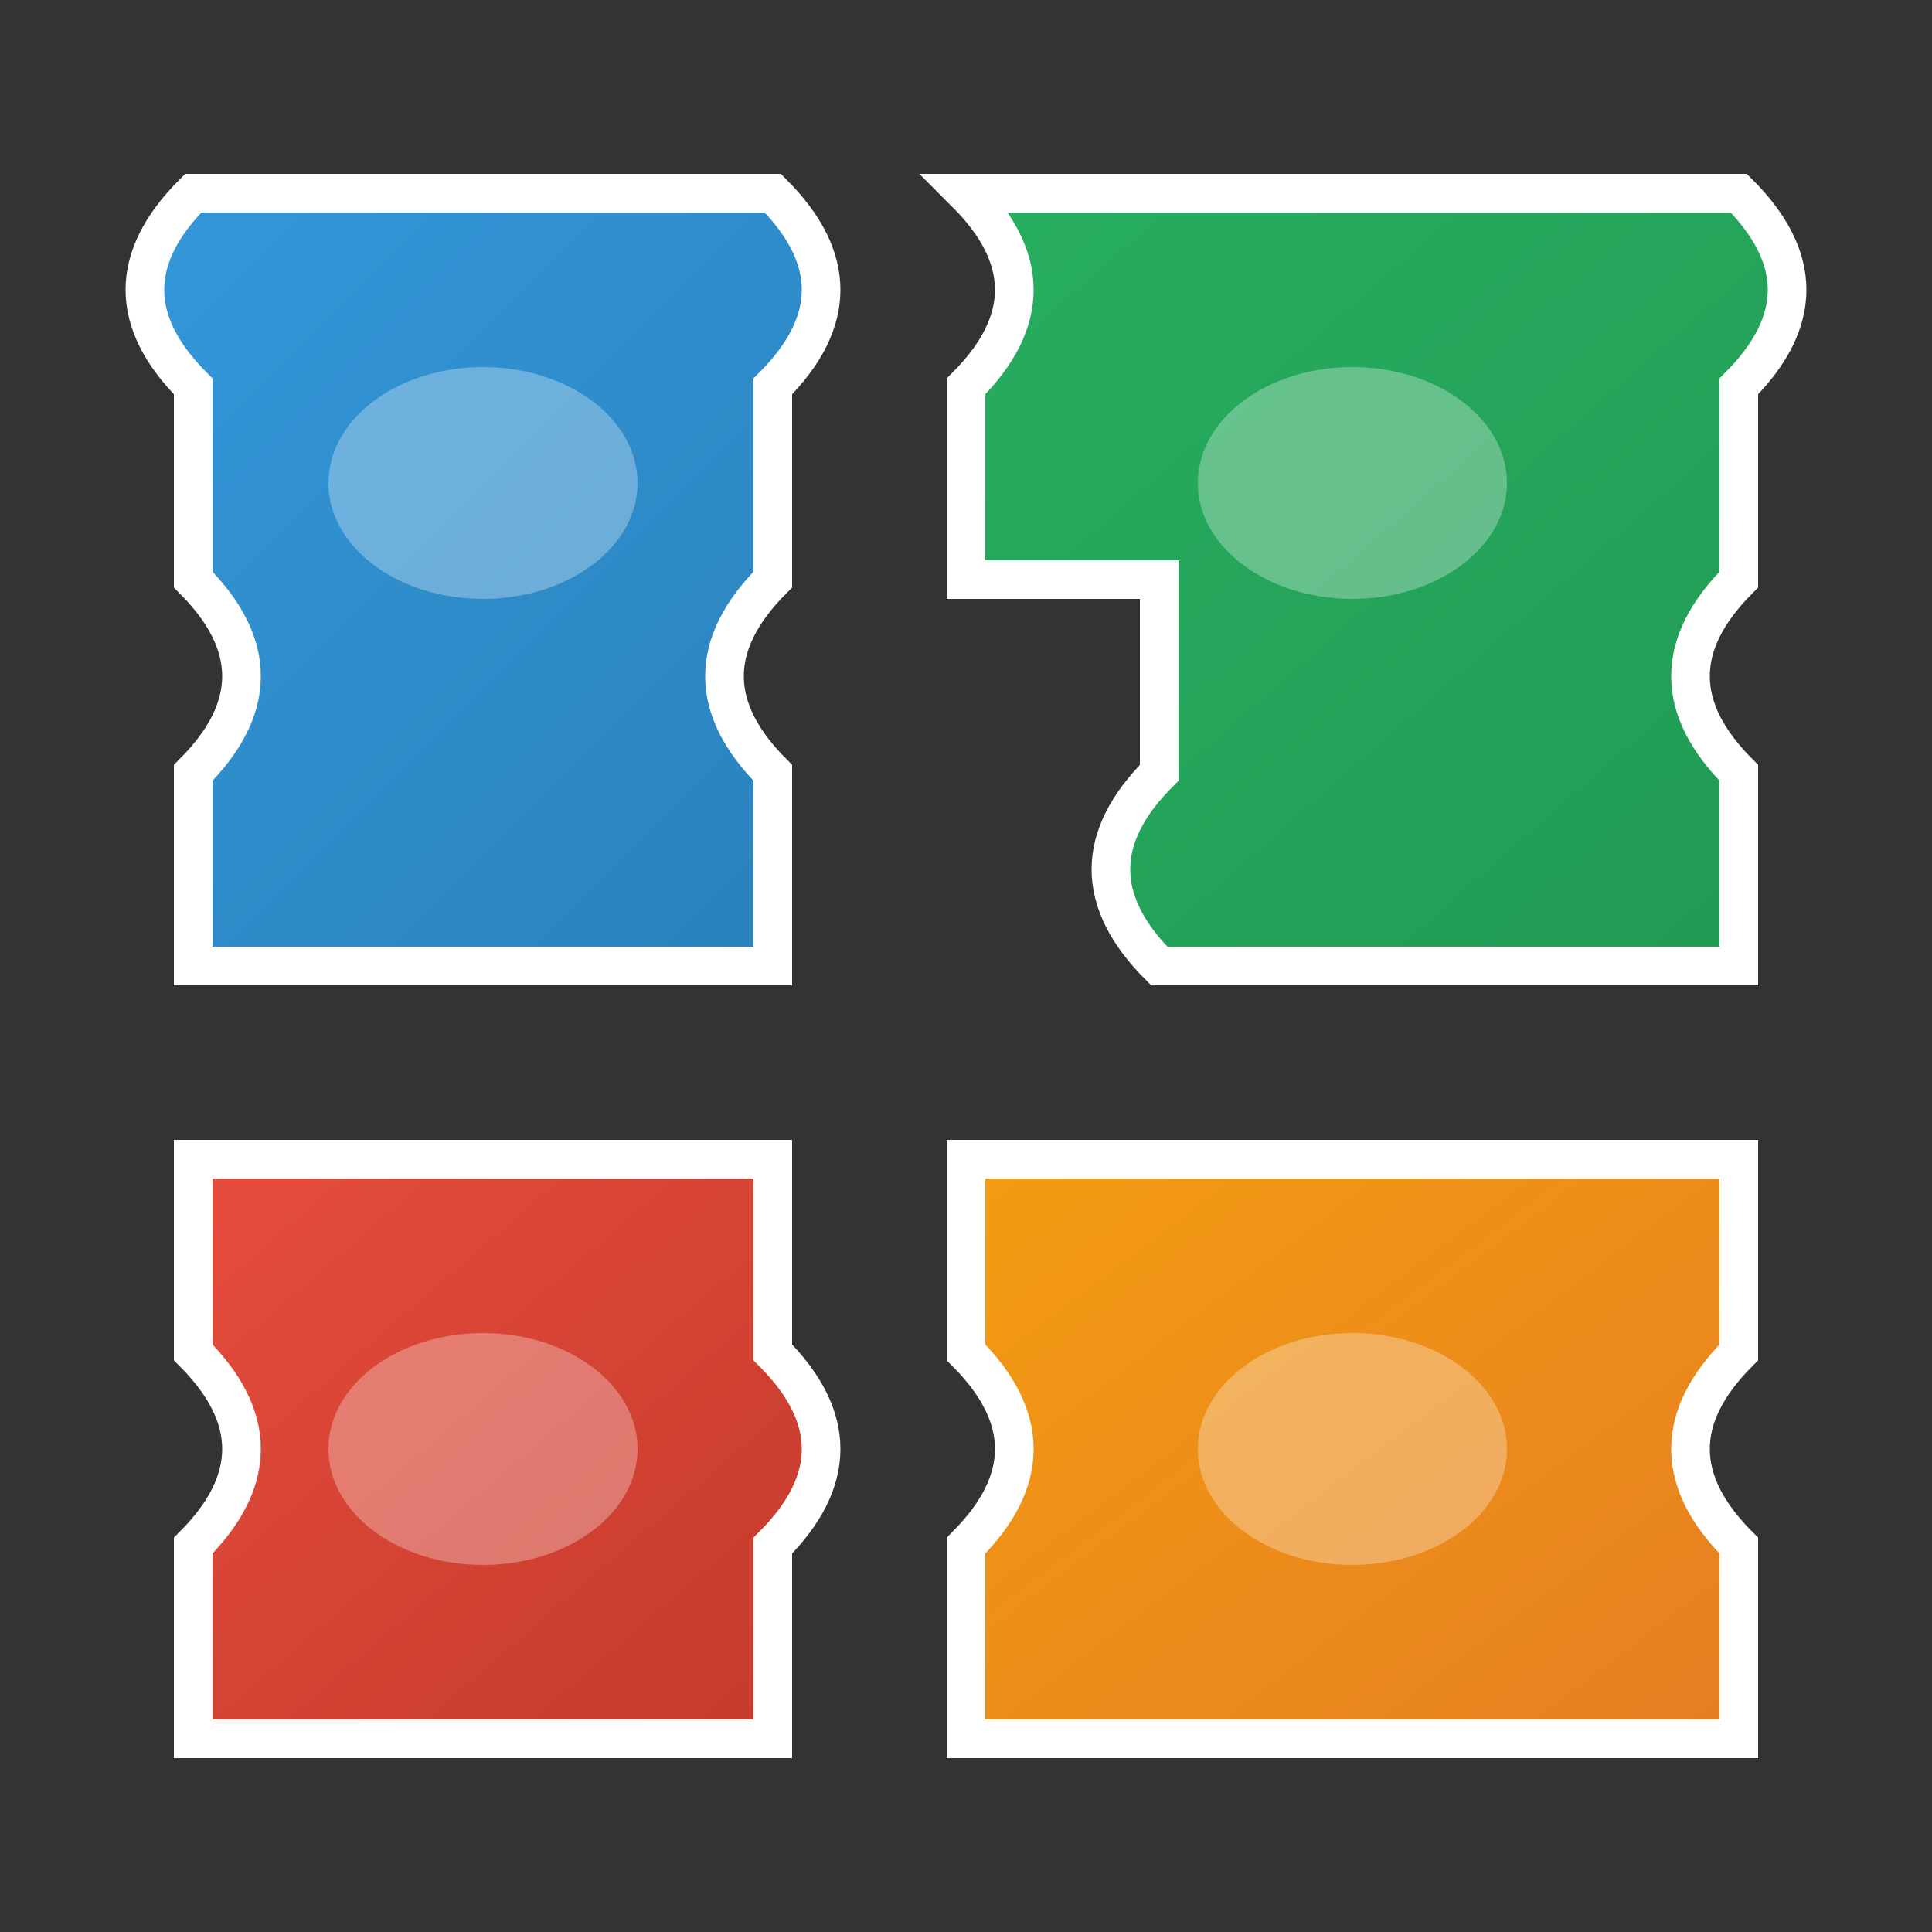
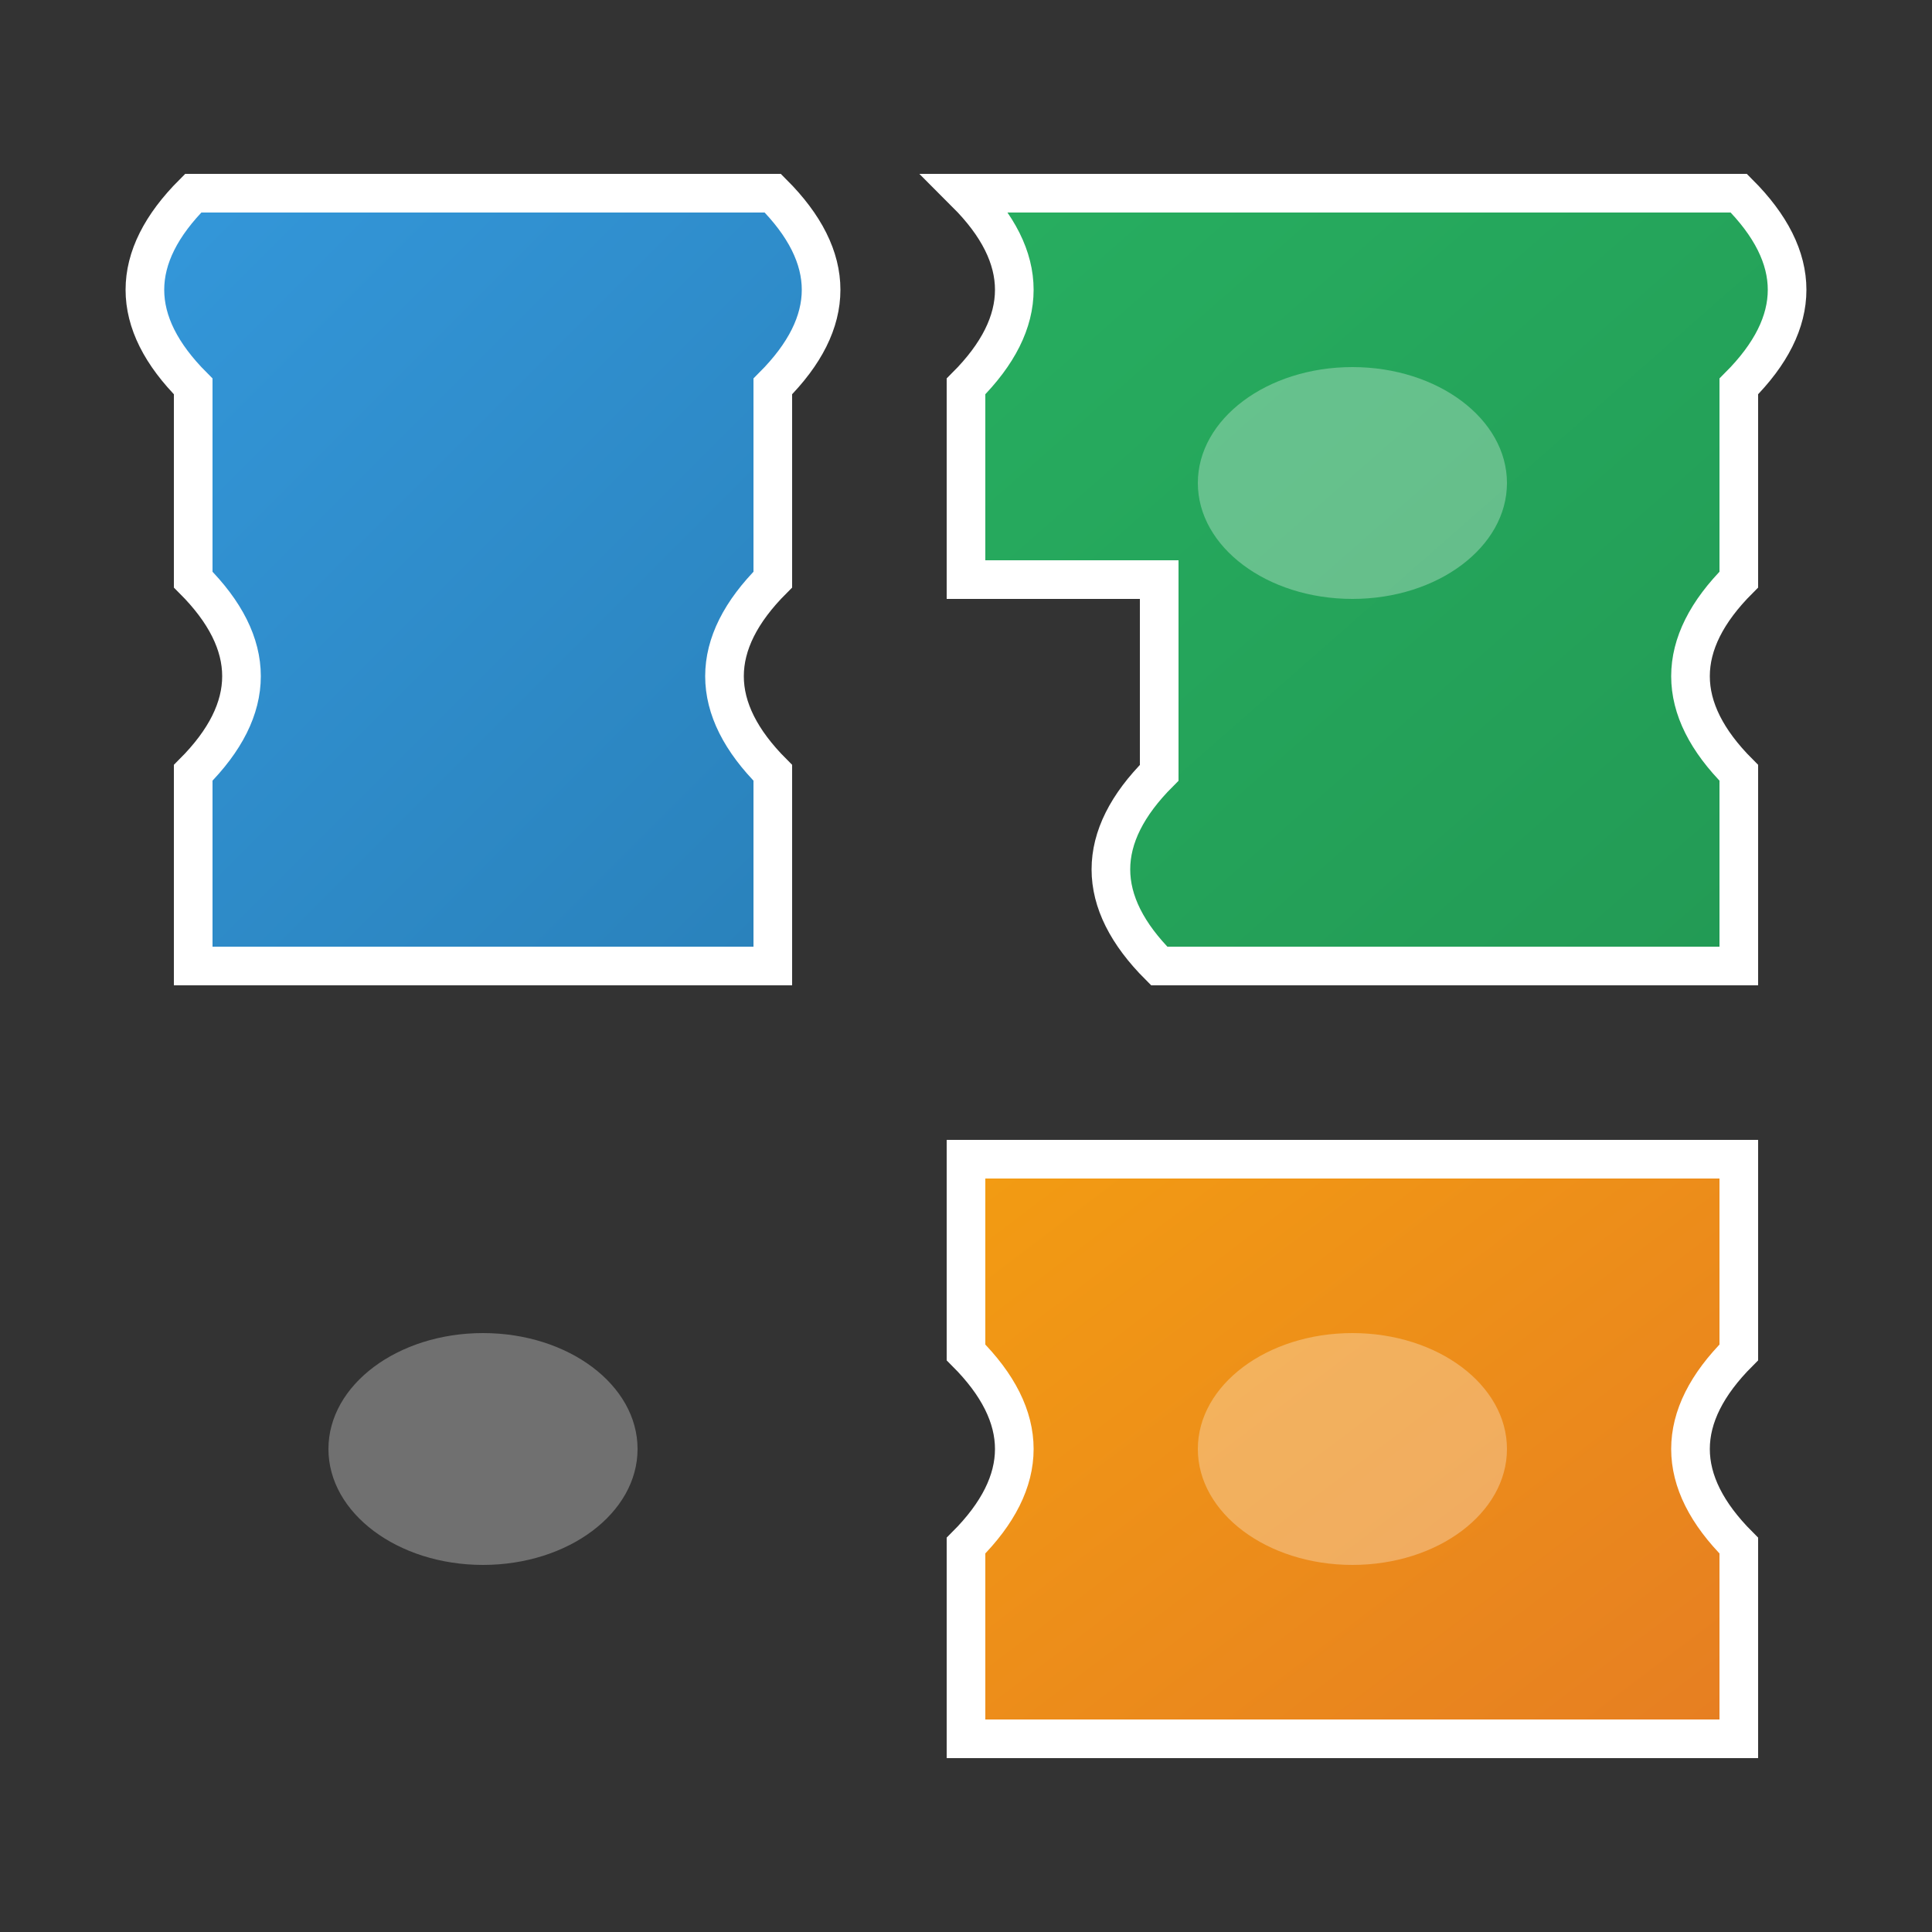
<svg xmlns="http://www.w3.org/2000/svg" viewBox="0 0 100 100" fill="none">
  <rect x="0" y="0" width="100" height="100" fill="#333333" stroke="none" />
  <defs>
    <linearGradient id="puzzleGrad1" x1="0%" y1="0%" x2="100%" y2="100%">
      <stop offset="0%" style="stop-color:#3498db;stop-opacity:1" />
      <stop offset="100%" style="stop-color:#2980b9;stop-opacity:1" />
    </linearGradient>
    <linearGradient id="puzzleGrad2" x1="0%" y1="0%" x2="100%" y2="100%">
      <stop offset="0%" style="stop-color:#27ae60;stop-opacity:1" />
      <stop offset="100%" style="stop-color:#229954;stop-opacity:1" />
    </linearGradient>
    <linearGradient id="puzzleGrad3" x1="0%" y1="0%" x2="100%" y2="100%">
      <stop offset="0%" style="stop-color:#e74c3c;stop-opacity:1" />
      <stop offset="100%" style="stop-color:#c0392b;stop-opacity:1" />
    </linearGradient>
    <linearGradient id="puzzleGrad4" x1="0%" y1="0%" x2="100%" y2="100%">
      <stop offset="0%" style="stop-color:#f39c12;stop-opacity:1" />
      <stop offset="100%" style="stop-color:#e67e22;stop-opacity:1" />
    </linearGradient>
  </defs>
  <path d="M10 10 L40 10 Q45 15 40 20 L40 30 Q35 35 40 40 L40 50 L10 50 L10 40 Q15 35 10 30 L10 20 Q5 15 10 10 Z" fill="url(#puzzleGrad1)" stroke="#fff" stroke-width="2" />
  <path d="M50 10 L90 10 Q95 15 90 20 L90 30 Q85 35 90 40 L90 50 L60 50 Q55 45 60 40 L60 30 L50 30 L50 20 Q55 15 50 10 Z" fill="url(#puzzleGrad2)" stroke="#fff" stroke-width="2" />
-   <path d="M10 60 L40 60 L40 70 Q45 75 40 80 L40 90 L10 90 L10 80 Q15 75 10 70 L10 60 Z" fill="url(#puzzleGrad3)" stroke="#fff" stroke-width="2" />
  <path d="M50 60 L90 60 L90 70 Q85 75 90 80 L90 90 L50 90 L50 80 Q55 75 50 70 L50 60 Z" fill="url(#puzzleGrad4)" stroke="#fff" stroke-width="2" />
-   <ellipse cx="25" cy="25" rx="8" ry="6" fill="#fff" opacity="0.3" />
  <ellipse cx="70" cy="25" rx="8" ry="6" fill="#fff" opacity="0.3" />
  <ellipse cx="25" cy="75" rx="8" ry="6" fill="#fff" opacity="0.3" />
  <ellipse cx="70" cy="75" rx="8" ry="6" fill="#fff" opacity="0.3" />
</svg>